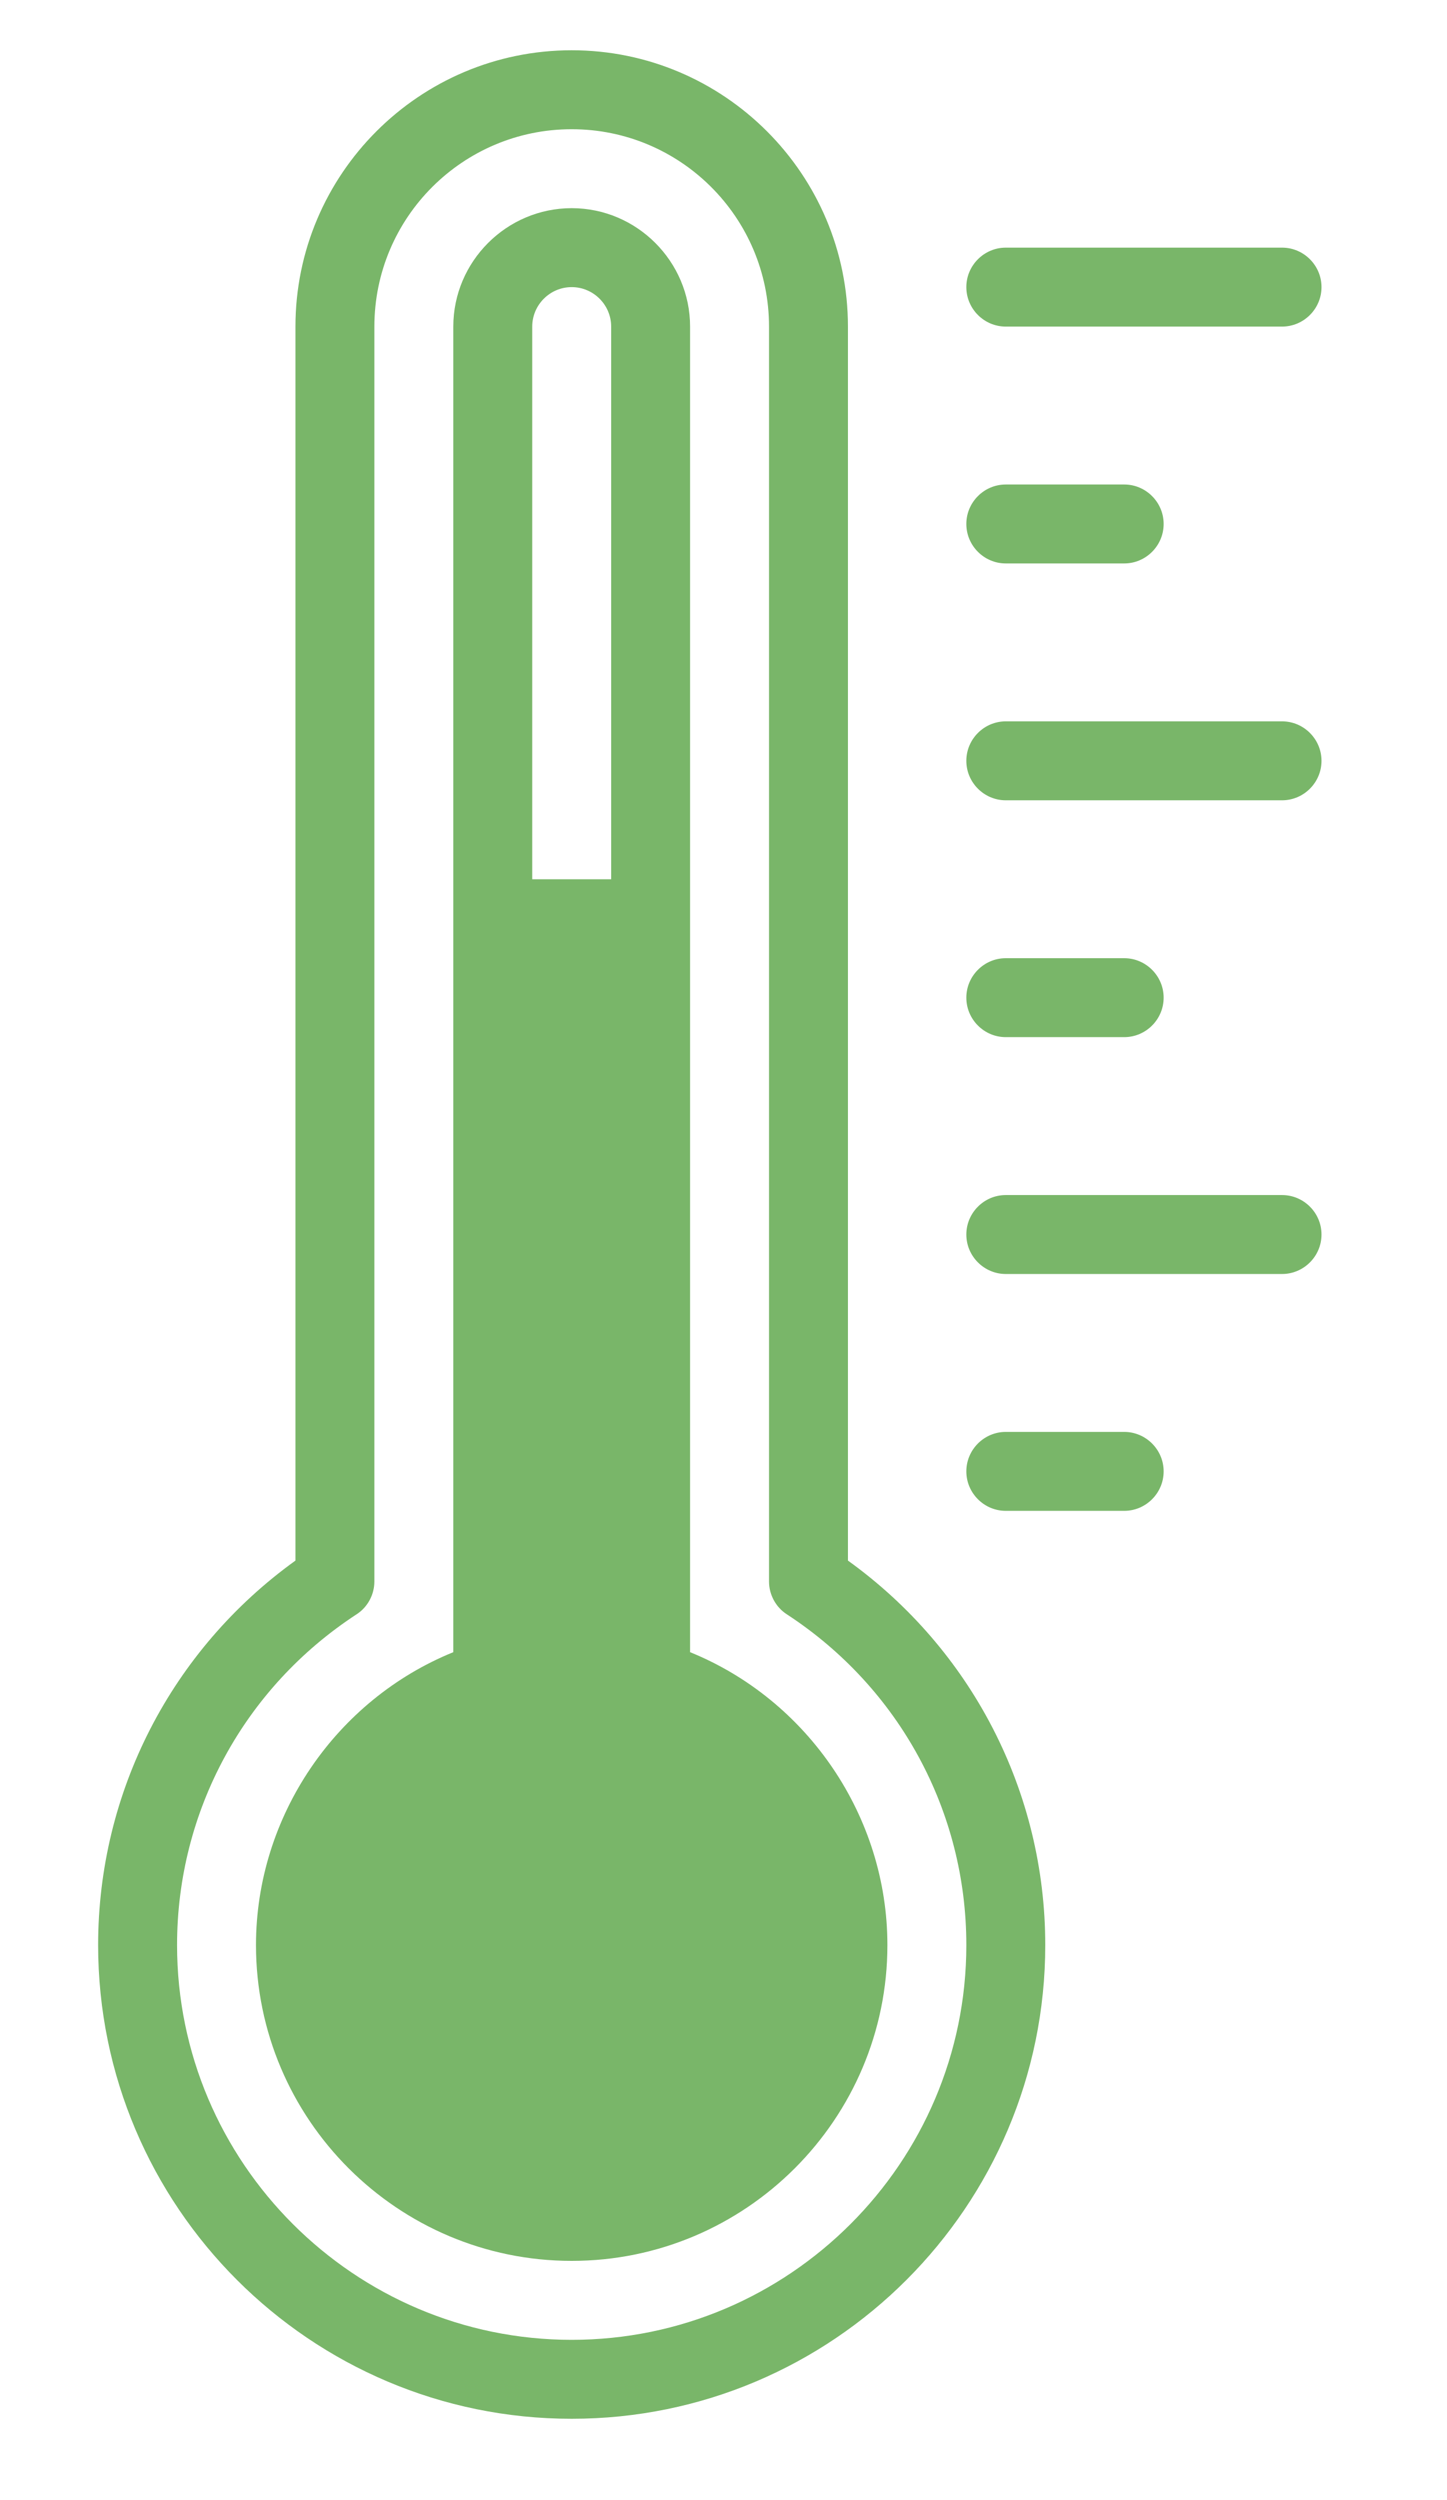
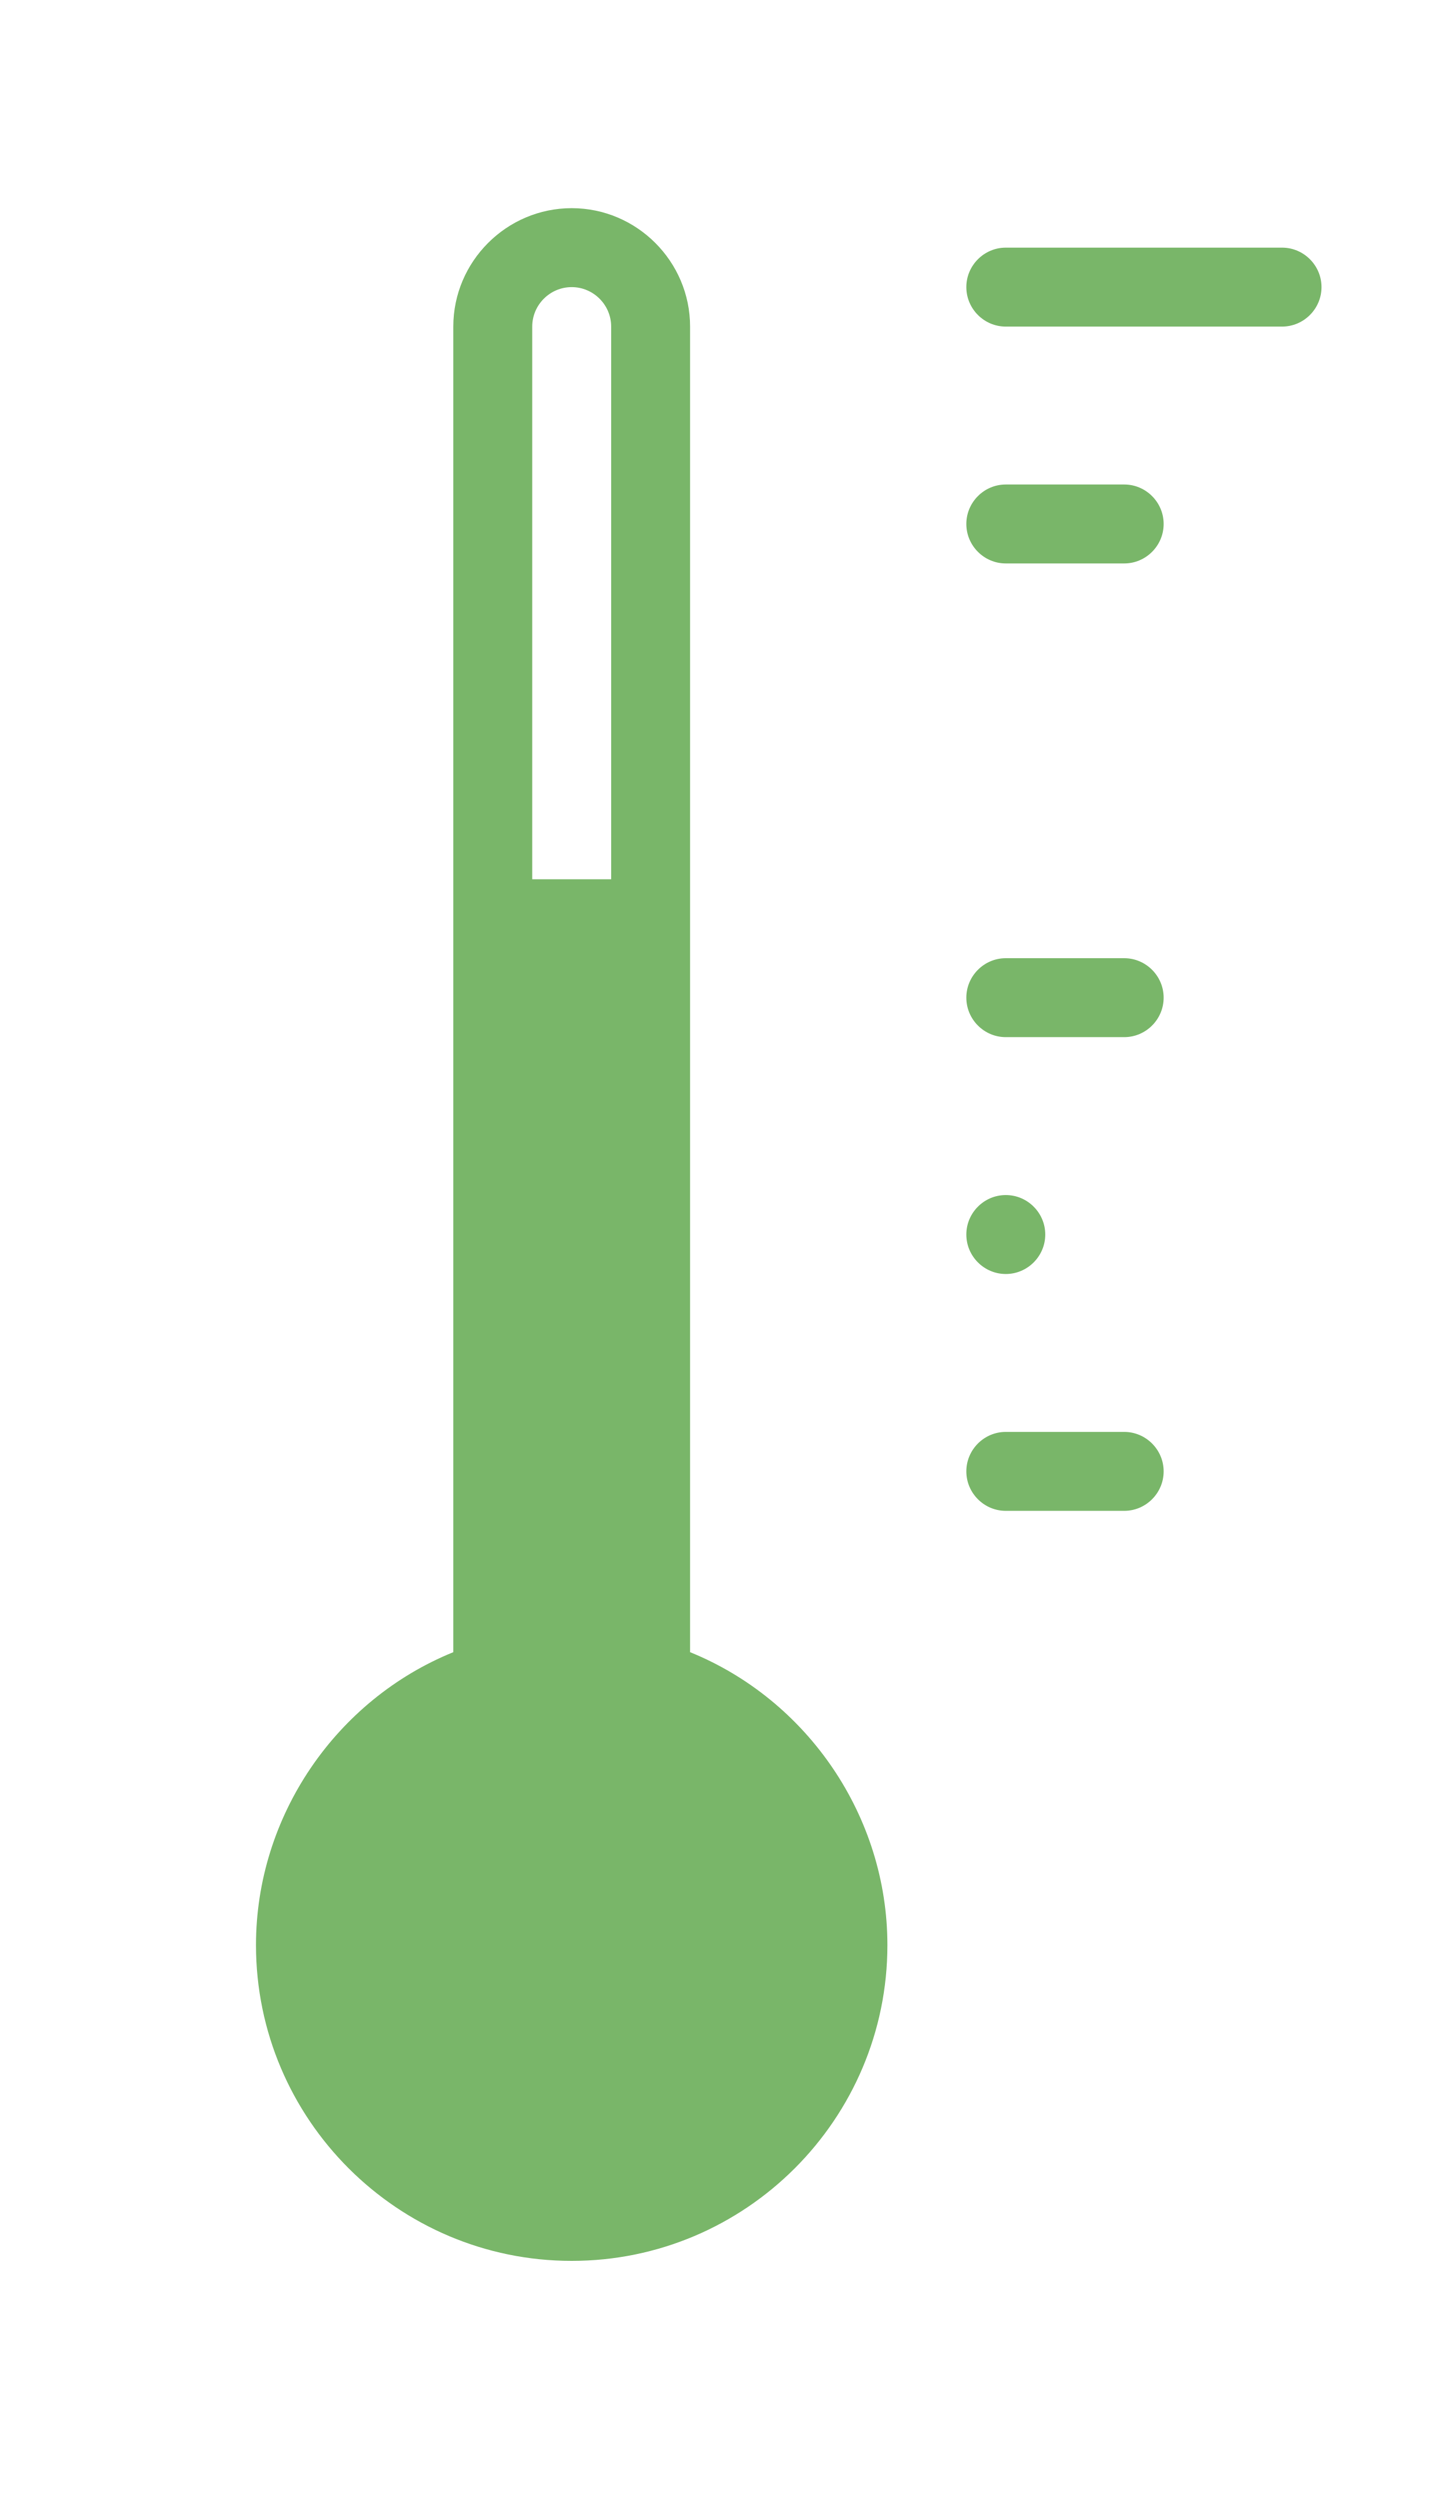
<svg xmlns="http://www.w3.org/2000/svg" fill="none" height="19" viewBox="0 0 11 19" width="11">
  <g fill="#79b669">
    <path d="m5.246 12.556v-10.074c0-.495-.405-.9-.9-.9s-.9.405-.9.9v10.074c-.894.363-1.5 1.248-1.5 2.226 0 1.323 1.077 2.4 2.4 2.4s2.4-1.077 2.4-2.4c0-.978-.606-1.863-1.5-2.226zm-.6-5.874h-.6v-4.2c0-.165.135-.3.3-.3s.3.135.3.3z" />
-     <path d="m6.446 11.86v-9.378c0-1.158-.942-2.1-2.1-2.1-1.158 0-2.1.942-2.1 2.1v9.378c-.942.678-1.5 1.758-1.5 2.922 0 1.986 1.614 3.6 3.6 3.6s3.6-1.614 3.6-3.6c0-1.164-.558-2.244-1.5-2.922zm-2.1 5.922c-1.653 0-3-1.347-3-3 0-1.017.51-1.956 1.365-2.514.084-.054.135-.15.135-.249v-9.537c0-.828.672-1.5 1.5-1.5s1.5.672 1.5 1.5v9.537c0 .099.051.195.135.249.855.558 1.365 1.497 1.365 2.514 0 1.653-1.347 3-3 3z" />
    <path d="m7.646 2.482h2.1c.165 0 .3-.135.3-.3s-.135-.3-.3-.3h-2.1c-.165 0-.3.135-.3.3s.135.3.3.3z" />
    <path d="m7.646 4.282h.9c.165 0 .3-.135.3-.3s-.135-.3-.3-.3h-.9c-.165 0-.3.135-.3.3s.135.3.3.3z" />
-     <path d="m9.746 5.482h-2.1c-.165 0-.3.135-.3.3 0 .165.135.3.3.3h2.1c.165 0 .3-.135.3-.3 0-.165-.135-.3-.3-.3z" />
    <path d="m7.646 7.882h.9c.165 0 .3-.135.3-.3s-.135-.3-.3-.3h-.9c-.165 0-.3.135-.3.3s.135.3.3.3z" />
-     <path d="m9.746 9.082h-2.1c-.165 0-.3.135-.3.3s.135.3.3.3h2.1c.165 0 .3-.135.3-.3s-.135-.3-.3-.3z" />
+     <path d="m9.746 9.082h-2.1c-.165 0-.3.135-.3.3s.135.3.3.3c.165 0 .3-.135.3-.3s-.135-.3-.3-.3z" />
    <path d="m8.546 10.882h-.9c-.165 0-.3.135-.3.3s.135.3.3.3h.9c.165 0 .3-.135.3-.3s-.135-.3-.3-.3z" />
  </g>
</svg>